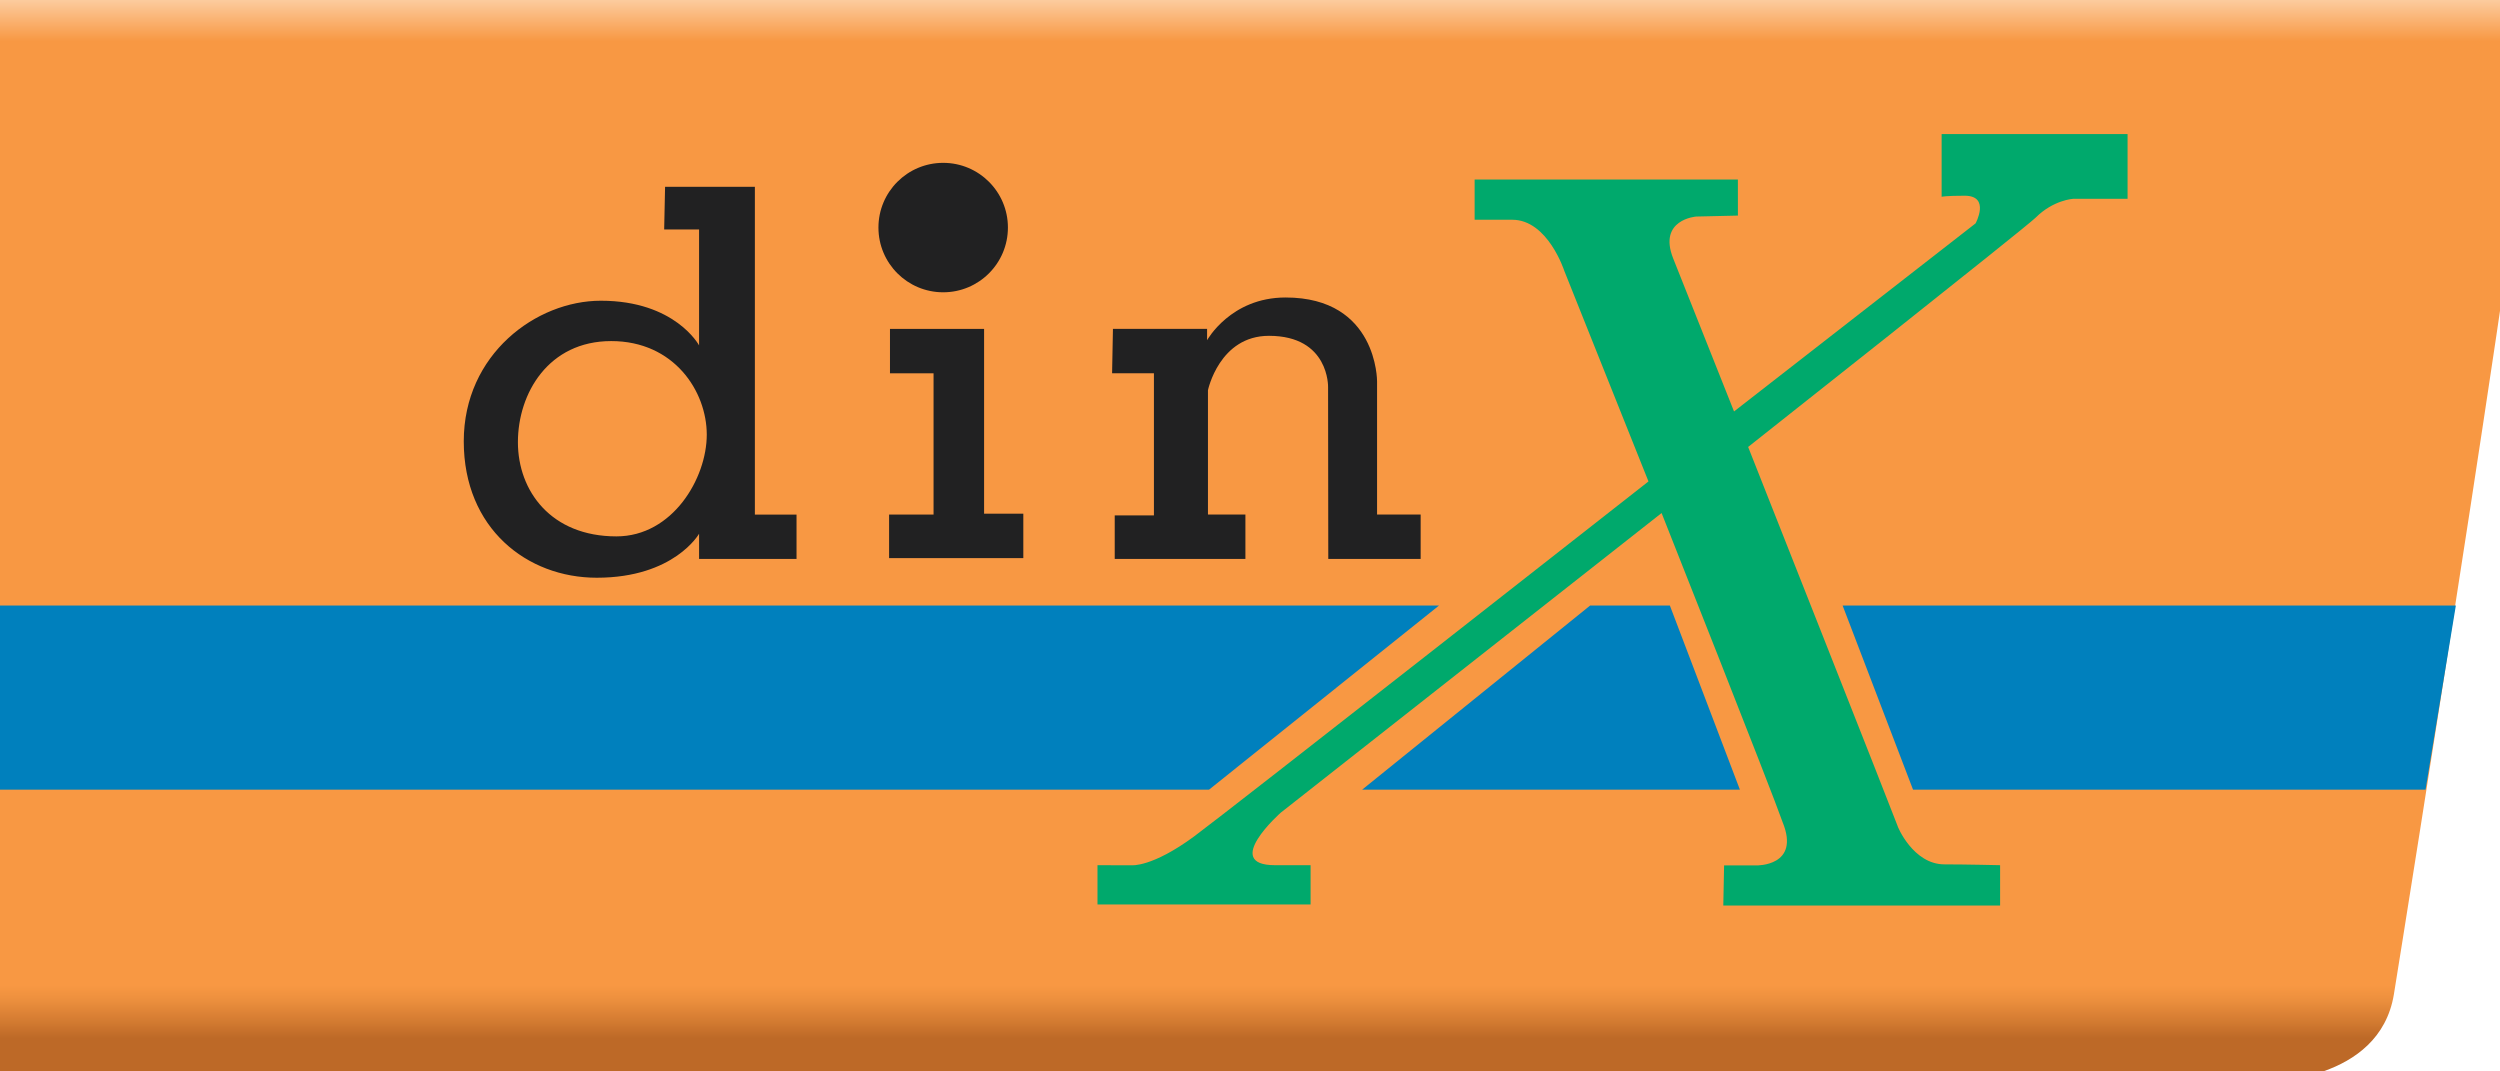
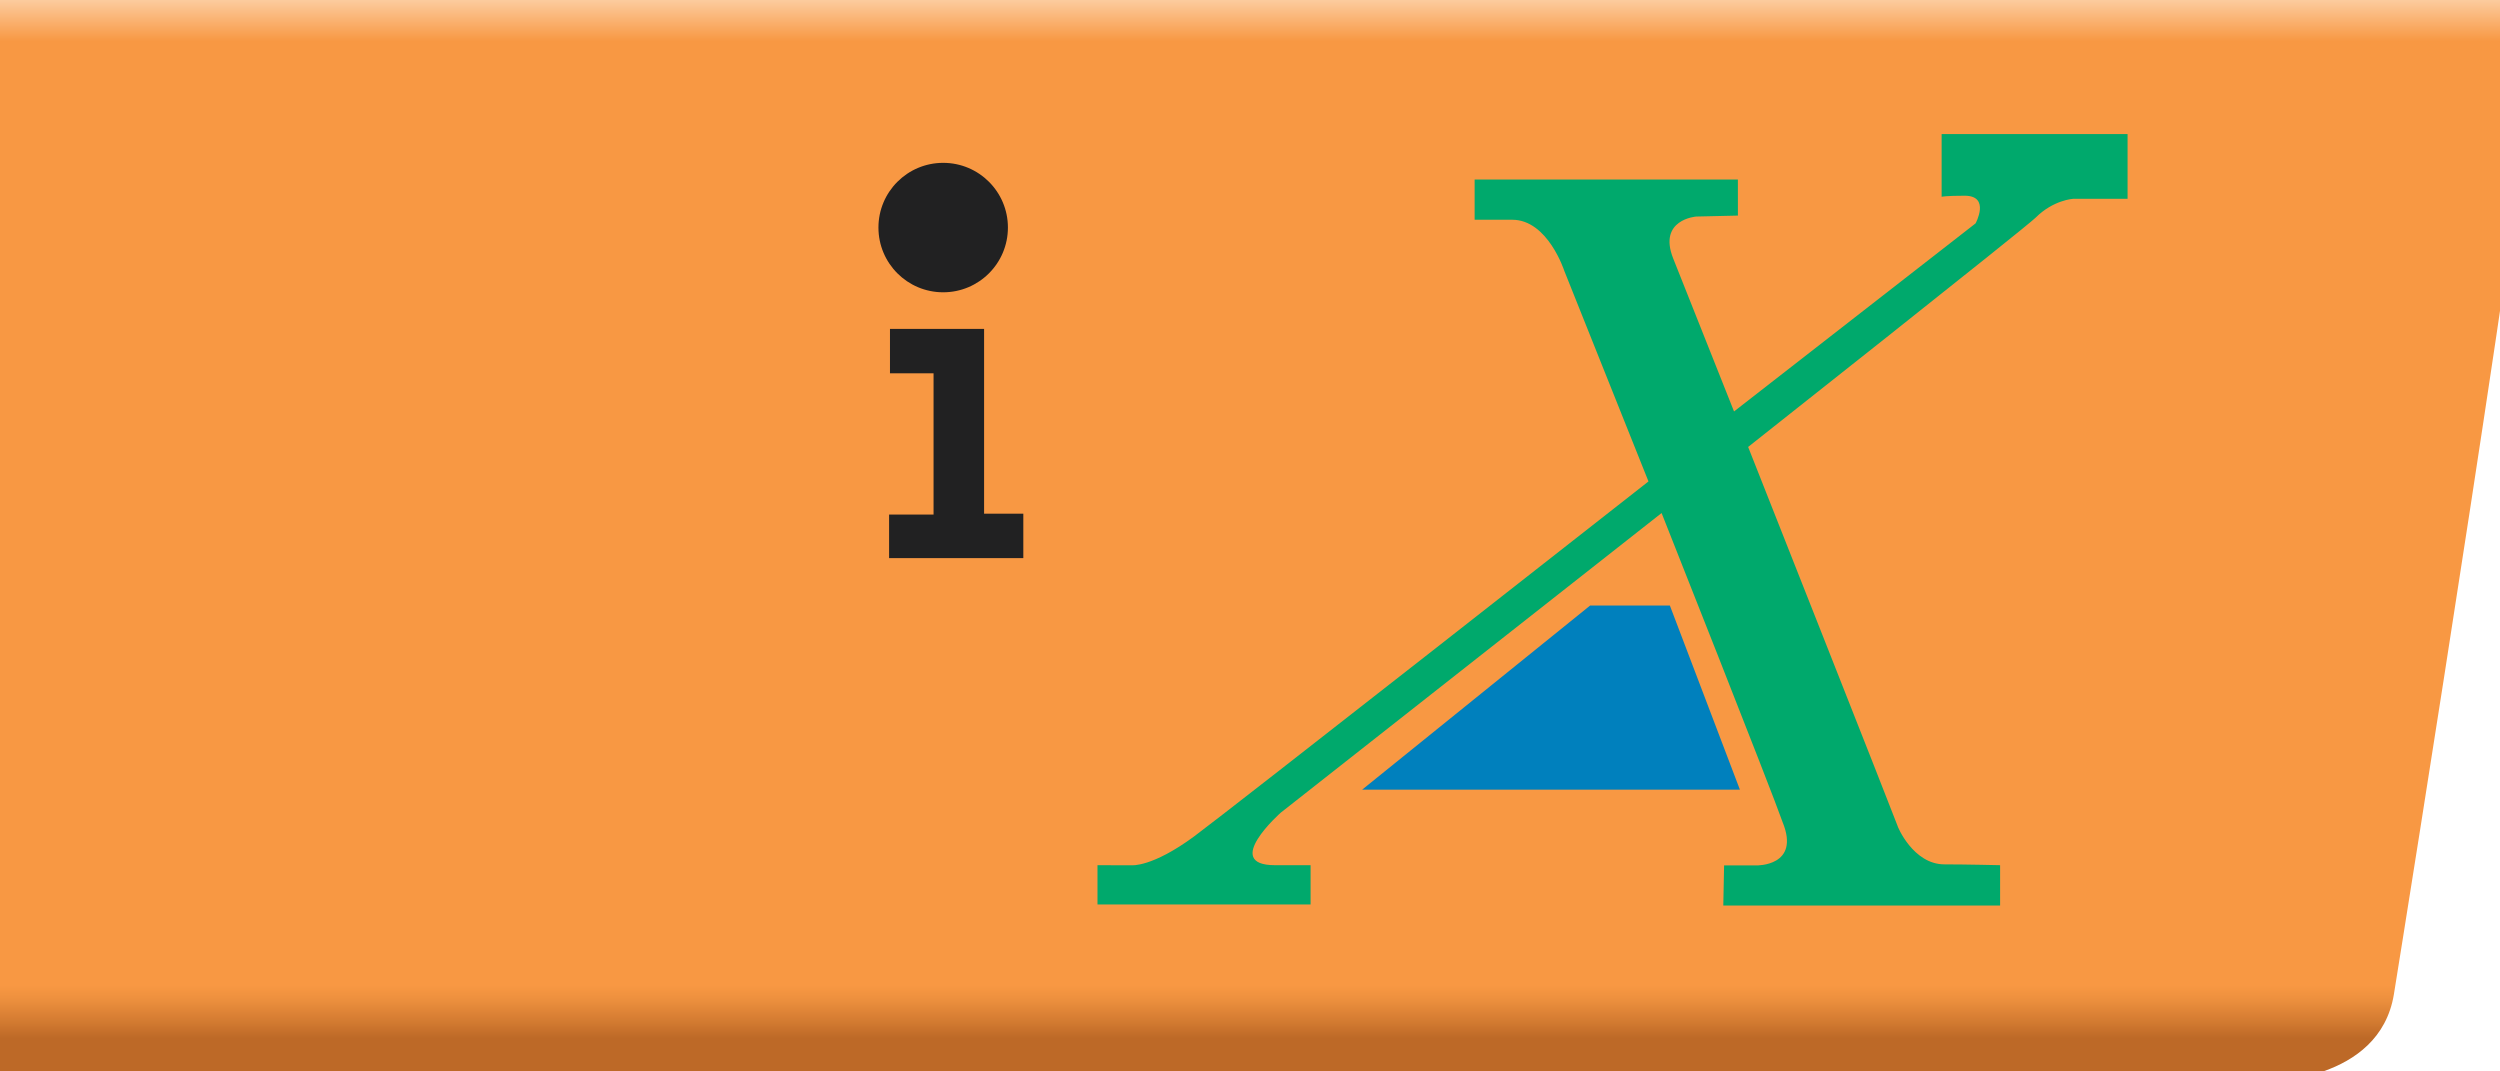
<svg xmlns="http://www.w3.org/2000/svg" xmlns:ns1="http://www.inkscape.org/namespaces/inkscape" xmlns:xlink="http://www.w3.org/1999/xlink" version="1.1" id="Layer_1" x="0px" y="0px" width="700" height="300" viewBox="0 0 700 300" enable-background="new 0 0 595.276 841.89" xml:space="preserve">
  <defs id="defs46">
    <linearGradient gradientTransform="matrix(0,37.102,-42.115,0,35569.527,775.03)" y2="841.89" x2="0.999" y1="841.89" x1="-0" gradientUnits="userSpaceOnUse" id="SVGID_3_">
      <stop id="stop12" style="stop-color:#FEE2C6" offset="0" />
      <stop id="stop14" style="stop-color:#F89843" offset="0.056" />
      <stop id="stop16" style="stop-color:#F89843" offset="0.95" />
      <stop id="stop18" style="stop-color:#ED903E" offset="0.963" />
      <stop id="stop20" style="stop-color:#D17930" offset="0.986" />
      <stop id="stop22" style="stop-color:#BD6927" offset="1" />
    </linearGradient>
    <linearGradient ns1:collect="always" xlink:href="#SVGID_3_" id="linearGradient3051" gradientUnits="userSpaceOnUse" gradientTransform="matrix(0,10486.275,-11902.973,0,10020063,-4649.643)" x1="-0" y1="841.89" x2="0.999" y2="841.89" />
    <linearGradient ns1:collect="always" xlink:href="#SVGID_3_" id="linearGradient3065" gradientUnits="userSpaceOnUse" gradientTransform="matrix(0,10486.275,-11902.973,0,10020063,-4649.643)" x1="-0" y1="841.89" x2="0.999" y2="841.89" />
  </defs>
  <rect style="fill:none;fill-opacity:1;stroke:none" id="rect3067" width="700" height="300" x="0" y="-8.0232157e-006" />
  <g id="g3054" transform="matrix(0.028,0,0,0.028,-2.579,128.27)">
    <path id="rect24" transform="translate(0,-6.6336498e-6)" d="m -25077.875,-4656.844 c 0,0 15.828,10885.313 0,10885.313 -2302.045,0 47821.781,6.219 47821.781,6.219 0,0 1142.387,11.042 1287.094,-872.469 89.877,-551.417 1454.738,-9083.552 1476.219,-9999 l 0,-20.063 -50585.094,0 z" clip-path="none" style="fill:url(#linearGradient3065)" ns1:connector-curvature="0" />
-     <path clip-rule="evenodd" d="m 6742.923,-2713.184 h 897.925 V 564.793 h 416.602 V 1008.527 H 7082.93 V 756.136 c 0,0 -248.434,440.059 -1023.132,440.059 -697.255,0 -1330.069,-492.064 -1330.069,-1363.987 0,-871.923 725.235,-1406.099 1370.487,-1406.099 745.021,0 982.714,446.843 982.714,446.843 v -1159.36 h -349.051 l 9.043,-426.776 m 416.884,2478.973 c 0,435.537 -341.421,1016.913 -903.578,1016.913 -653.447,0 -984.976,-453.343 -984.976,-942.016 0,-488.107 305.244,-1010.978 932.688,-1010.978 627.728,-0.283 955.865,500.543 955.865,936.08" id="path28" ns1:connector-curvature="0" style="fill:#212122;fill-rule:evenodd" />
    <polyline transform="matrix(282.633,0,0,282.633,-33056.316,-223698.79)" clip-rule="evenodd" points="148.773,786.91 152.103,786.91 152.103,793.448    153.491,793.448 153.491,795.02 148.742,795.02 148.742,793.479 150.315,793.479 150.315,788.481 148.773,788.481  " id="polyline30" style="fill:#212122;fill-rule:evenodd" />
-     <path clip-rule="evenodd" d="m 11221.525,-1292.105 h 941.45 v 113.336 c 0,0 235.151,-427.341 784.59,-427.341 921.383,0 915.164,838.572 915.164,838.572 V 564.511 h 435.822 v 444.016 h -923.646 l -1.977,-1717.56 c 0,0 14.413,-513.827 -591.27,-513.827 -496.303,0 -609.92,543.786 -609.92,543.786 V 564.511 h 374.487 V 1008.527 H 11239.331 V 572.99 h 392.011 V -848.089 h -418.295 l 8.478,-444.016" id="path32" ns1:connector-curvature="0" style="fill:#212122;fill-rule:evenodd" />
-     <polyline transform="matrix(282.633,0,0,282.633,-33056.316,-223698.79)" clip-rule="evenodd" points="28.461,796.698 168.198,796.698 160.061,803.213    28.461,803.213  " id="polyline34" style="fill:#0080bd;fill-rule:evenodd" />
    <polyline transform="matrix(282.633,0,0,282.633,-33056.316,-223698.79)" clip-rule="evenodd" points="173.545,796.698 176.367,796.698 178.845,803.213    165.478,803.213  " id="polyline36" style="fill:#0080bd;fill-rule:evenodd" />
-     <polyline transform="matrix(282.633,0,0,282.633,-33056.316,-223698.79)" clip-rule="evenodd" points="182.479,796.698 204.176,796.698 203.104,803.213    184.971,803.213  " id="polyline38" style="fill:#0080bd;fill-rule:evenodd" />
    <path clip-rule="evenodd" d="m 10171.26,-2305.627 c 0,358.096 -289.98,647.512 -647.229,647.512 -357.529,0 -647.512,-289.416 -647.512,-647.512 0,-357.531 289.982,-646.947 647.512,-646.947 357.249,0 647.229,289.416 647.229,646.947" id="path40" ns1:connector-curvature="0" style="fill:#212122;fill-rule:evenodd" />
    <path clip-rule="evenodd" d="m 14838.38,-2785.82 h 2632.443 l 0.282,360.64 -417.449,9.61 c 0,0 -384.381,29.111 -229.781,418.862 136.512,343.964 608.509,1530.175 608.509,1530.175 l 2415.38,-1880.64 c 0,0 151.492,-276.698 -109.378,-276.698 -189.647,0 -230.063,10.457 -230.063,10.457 v -627.162 h 1859.442 v 647.512 h -543.222 c 0,0 -198.408,10.74 -375.902,188.233 -99.486,99.487 -2875.224,2293.284 -2875.224,2293.284 0,0 1492.019,3773.432 1492.019,3783.607 0,10.74 157.993,390.599 471.434,390.599 209.995,0 556.219,8.196 556.219,8.196 v 403.317 h -2768.105 l 7.914,-401.056 h 323.613 c 0,0 442.038,10.457 262.002,-431.58 C 17813.939,3338.553 16707.996,549.248 16707.996,549.248 L 12899.799,3545.44 c 0,0 -594.376,525.414 -57.94,525.414 9.328,0 356.119,0.283 356.119,0.283 v 392.295 h -2131.052 v -392.295 l 342.267,0.283 c 0,0 202.366,22.045 622.923,-287.438 319.942,-235.151 4544.739,-3550.717 4544.739,-3550.717 l -841.399,-2104.767 c 0,0 -164.776,-512.131 -520.892,-512.131 h -376.184 v -402.187" id="path42" ns1:connector-curvature="0" style="fill:#00a96c;fill-rule:evenodd" />
  </g>
</svg>